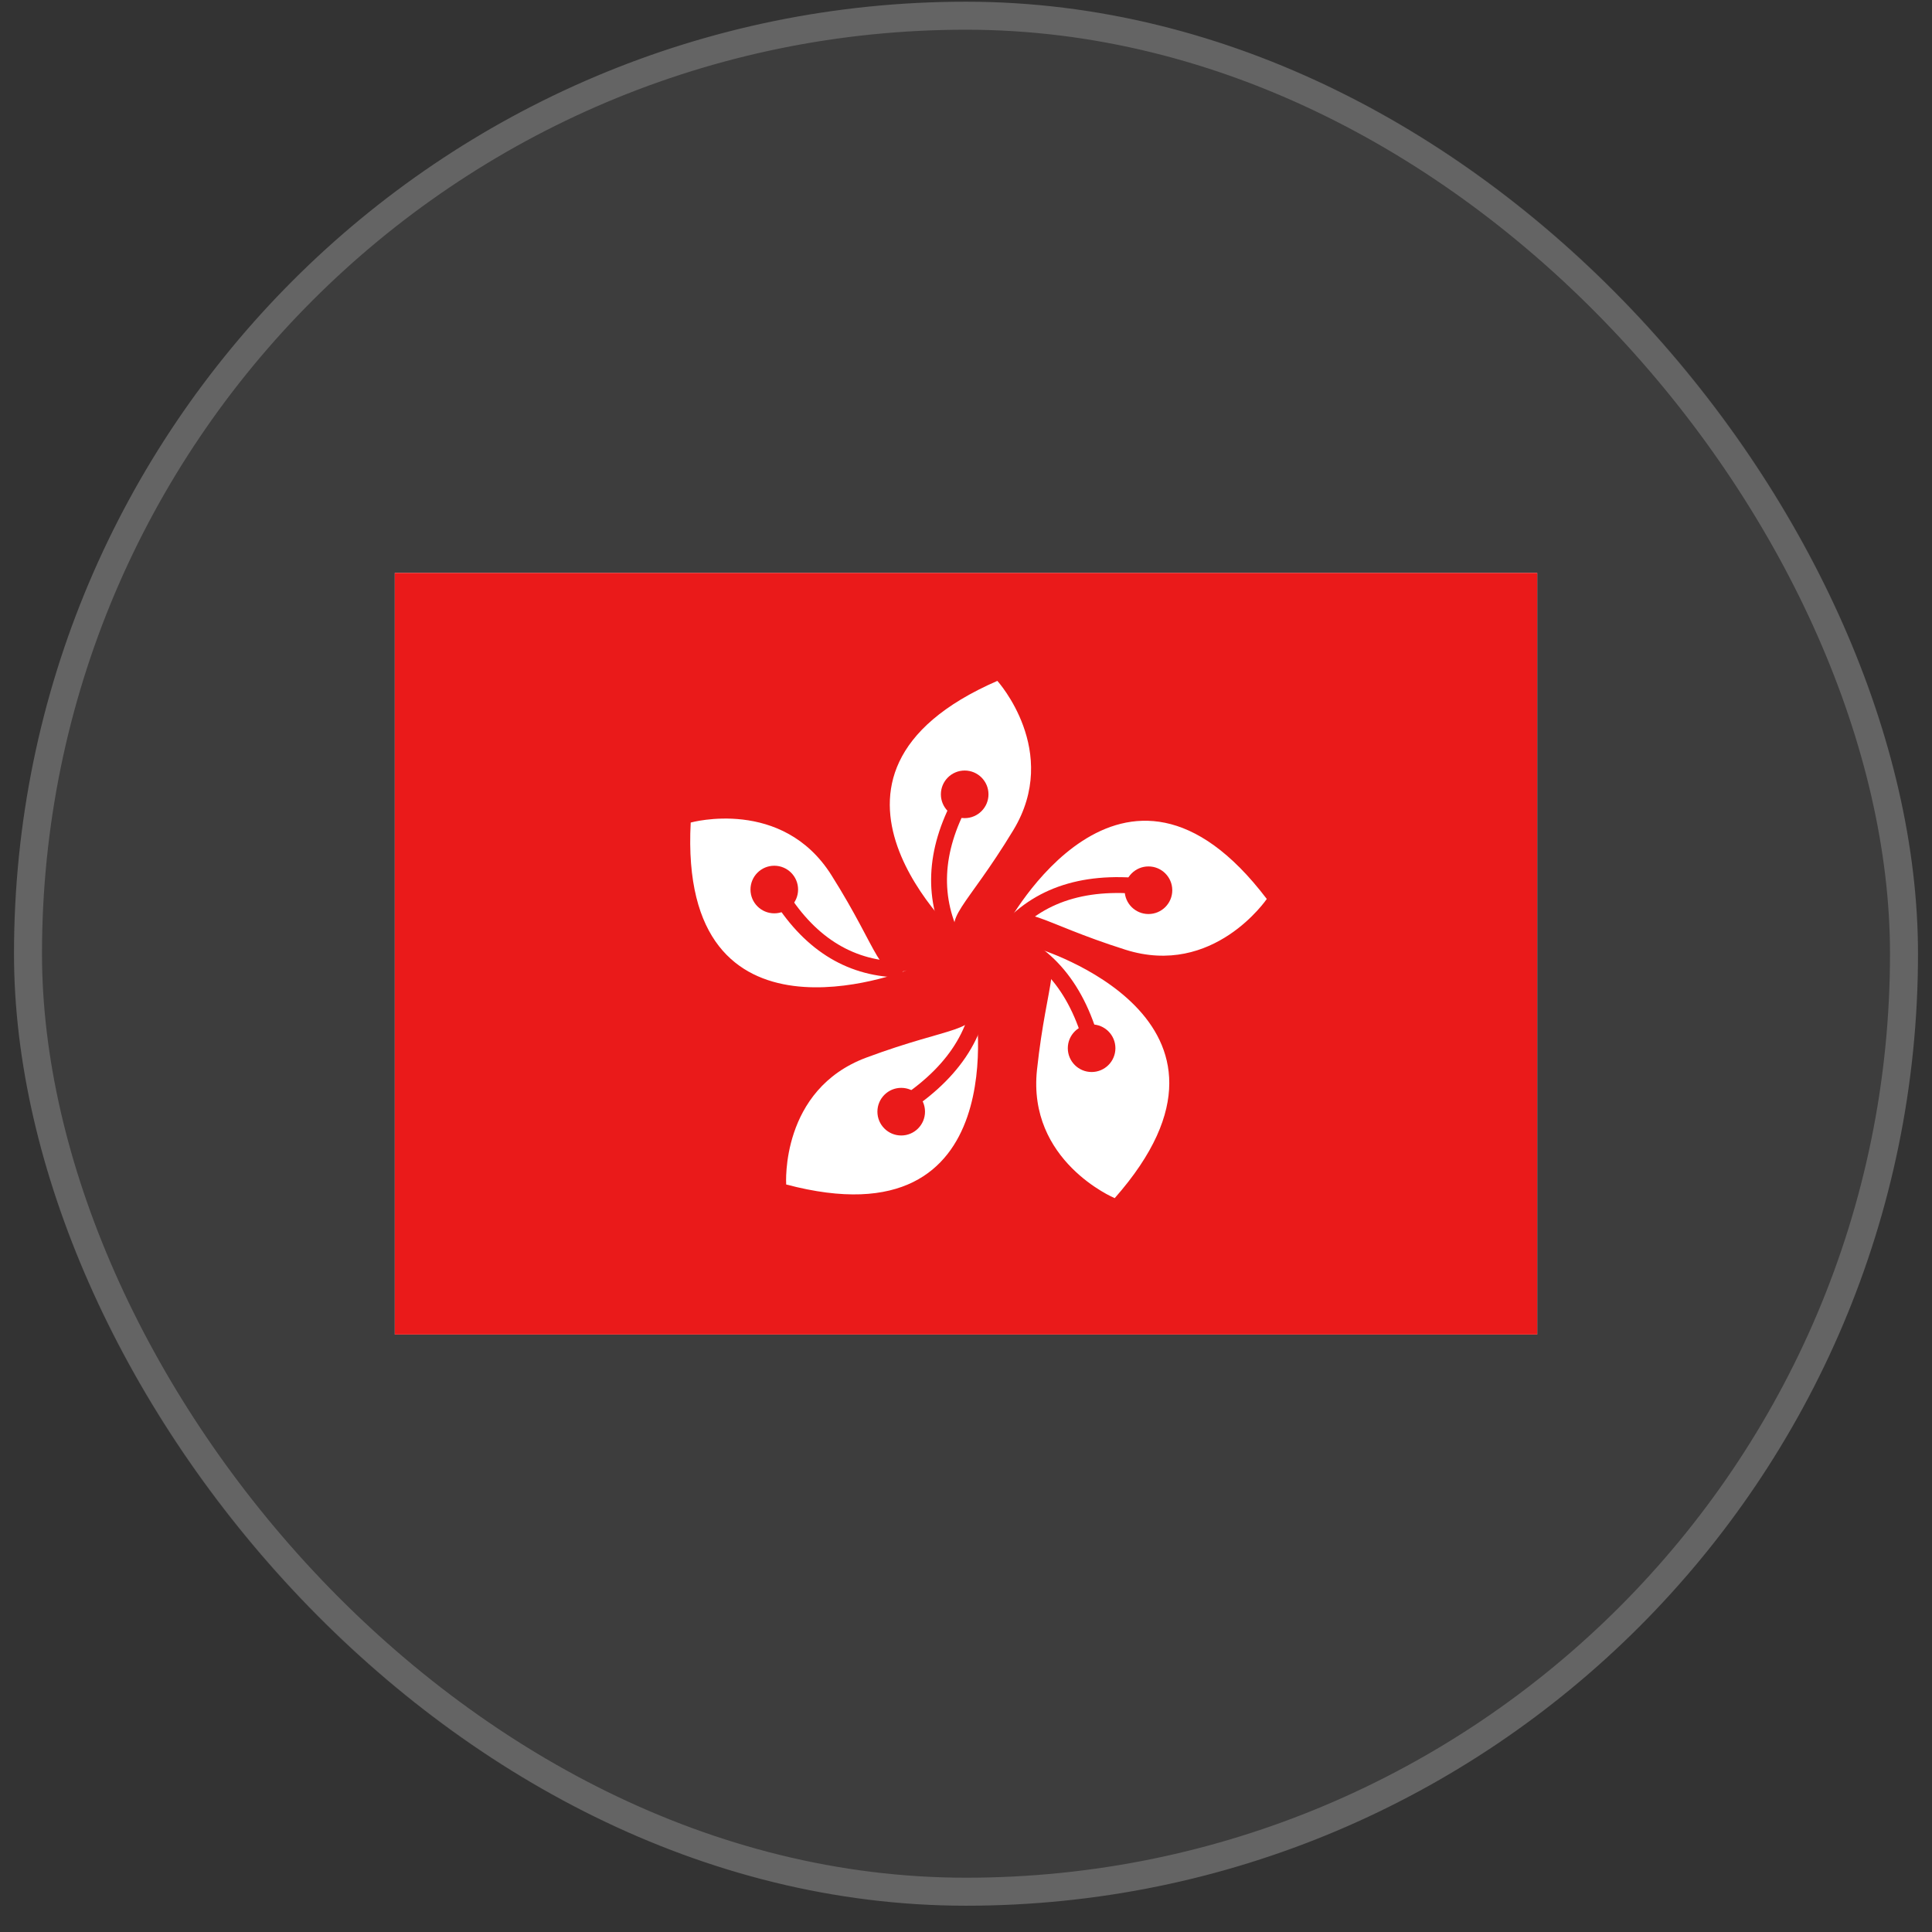
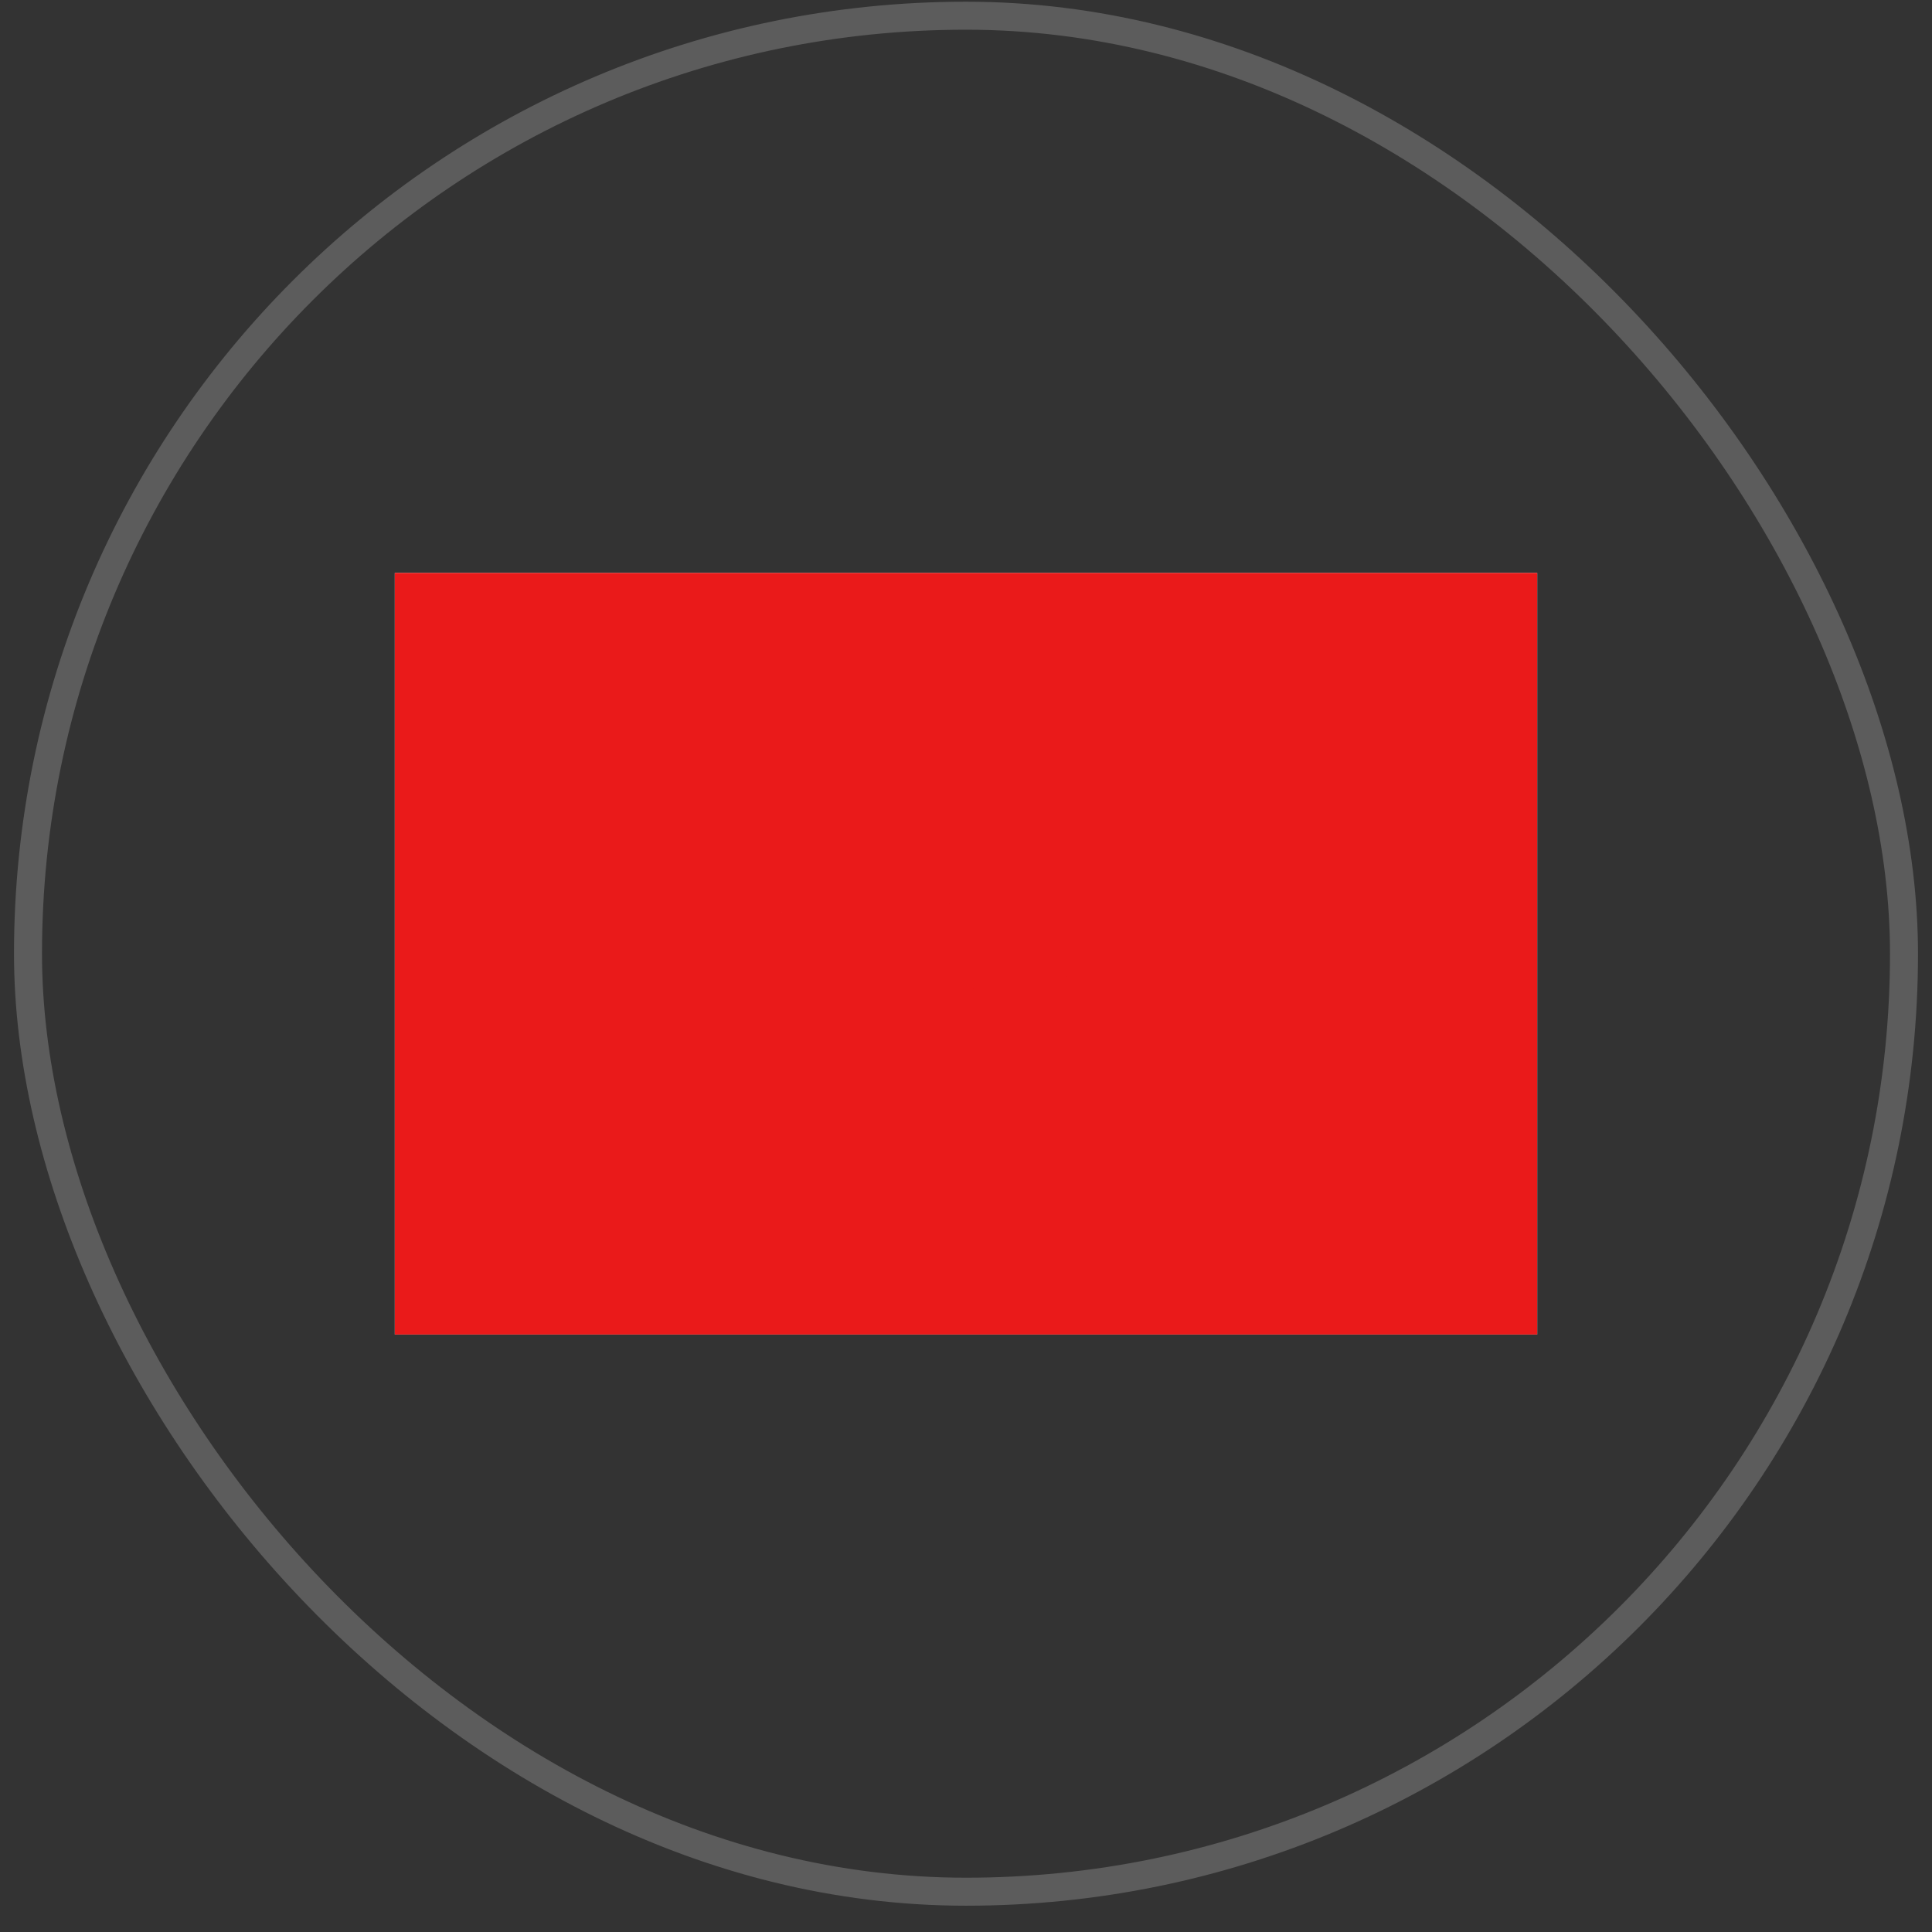
<svg xmlns="http://www.w3.org/2000/svg" width="69" height="69" viewBox="0 0 69 69" fill="none">
  <rect x="0" y="0" width="69" height="69" fill="#333333" stroke="none" />
-   <rect x="0.5" y="0.061" width="68" height="68" rx="34" fill="white" fill-opacity="0.05" />
  <rect x="1" y="0.561" width="67" height="67" rx="33.5" stroke="white" stroke-opacity="0.2" />
  <g clip-path="url(#clip0_8021_1152)">
    <rect width="40.8" height="27.2" transform="translate(14.1 20.461)" fill="white" />
    <path fill-rule="evenodd" clip-rule="evenodd" d="M14.1 20.461V47.661H54.9V20.461H14.1Z" fill="#EA1A1A" />
    <mask id="mask0_8021_1152" style="mask-type:luminance" maskUnits="userSpaceOnUse" x="16" y="20" width="37" height="28">
      <path fill-rule="evenodd" clip-rule="evenodd" d="M16.366 20.461V47.661H52.633V20.461H16.366Z" fill="white" />
    </mask>
    <g mask="url(#mask0_8021_1152)">
-       <path d="M37.036 33.864C37.036 33.864 45.459 36.386 39.811 42.791C39.781 42.779 36.685 41.464 37.036 38.202C37.389 34.924 38.045 34.217 37.036 33.864ZM34.822 35.83C34.822 35.83 36.333 44.492 28.078 42.303C28.076 42.272 27.868 38.914 30.944 37.77C34.034 36.62 34.958 36.89 34.822 35.83ZM24.668 29.377C24.69 29.371 27.94 28.474 29.692 31.253C31.451 34.041 31.376 35.002 32.385 34.653C32.327 34.675 24.219 37.875 24.668 29.377ZM35.944 33.062C35.944 33.062 40.08 25.304 45.242 32.106C45.242 32.106 43.339 34.913 40.196 33.919C37.051 32.925 36.489 32.143 35.944 33.062ZM35.62 24.317C35.62 24.317 37.897 26.829 36.19 29.649C34.481 32.47 33.587 32.832 34.352 33.579C34.352 33.579 27.791 27.727 35.62 24.317Z" fill="white" />
      <path d="M27.644 32.182L28.122 31.878C29.172 33.53 30.534 34.343 32.235 34.343V34.91C30.332 34.91 28.794 33.992 27.644 32.182Z" fill="#EA1A1A" />
      <path fill-rule="evenodd" clip-rule="evenodd" d="M41.017 32.644C41.486 32.644 41.867 32.264 41.867 31.794C41.867 31.325 41.486 30.944 41.017 30.944C40.547 30.944 40.166 31.325 40.166 31.794C40.166 32.264 40.547 32.644 41.017 32.644Z" fill="#EA1A1A" />
-       <path fill-rule="evenodd" clip-rule="evenodd" d="M38.986 38.286C39.456 38.286 39.836 37.905 39.836 37.436C39.836 36.966 39.456 36.586 38.986 36.586C38.517 36.586 38.136 36.966 38.136 37.436C38.136 37.905 38.517 38.286 38.986 38.286Z" fill="#EA1A1A" />
      <path fill-rule="evenodd" clip-rule="evenodd" d="M32.186 40.553C32.656 40.553 33.036 40.172 33.036 39.703C33.036 39.233 32.656 38.852 32.186 38.852C31.717 38.852 31.336 39.233 31.336 39.703C31.336 40.172 31.717 40.553 32.186 40.553Z" fill="#EA1A1A" />
      <path fill-rule="evenodd" clip-rule="evenodd" d="M27.653 32.619C28.122 32.619 28.503 32.239 28.503 31.769C28.503 31.3 28.122 30.919 27.653 30.919C27.183 30.919 26.803 31.3 26.803 31.769C26.803 32.239 27.183 32.619 27.653 32.619Z" fill="#EA1A1A" />
-       <path fill-rule="evenodd" clip-rule="evenodd" d="M34.453 29.219C34.922 29.219 35.303 28.838 35.303 28.369C35.303 27.9 34.922 27.519 34.453 27.519C33.983 27.519 33.603 27.9 33.603 28.369C33.603 28.838 33.983 29.219 34.453 29.219Z" fill="#EA1A1A" />
      <path d="M34.086 28.454L34.584 28.724C33.64 30.465 33.574 32.07 34.373 33.573L33.873 33.839C32.98 32.161 33.055 30.355 34.086 28.454Z" fill="#EA1A1A" />
-       <path d="M41.317 31.438L41.232 31.998C39.015 31.662 37.356 32.13 36.22 33.392L35.799 33.012C37.074 31.597 38.924 31.075 41.317 31.438Z" fill="#EA1A1A" />
-       <path d="M39.431 37.874L38.876 37.986C38.433 35.788 37.426 34.389 35.852 33.753L36.065 33.227C37.831 33.941 38.954 35.502 39.431 37.874Z" fill="#EA1A1A" />
+       <path d="M39.431 37.874L38.876 37.986C38.433 35.788 37.426 34.389 35.852 33.753C37.831 33.941 38.954 35.502 39.431 37.874Z" fill="#EA1A1A" />
      <path d="M32.127 39.897L31.832 39.414C33.746 38.246 34.717 36.822 34.776 35.125L35.342 35.144C35.276 37.048 34.193 38.637 32.127 39.897Z" fill="#EA1A1A" />
    </g>
  </g>
  <defs>
    <clipPath id="clip0_8021_1152">
      <rect width="40.8" height="27.2" fill="white" transform="translate(14.1 20.461)" />
    </clipPath>
  </defs>
</svg>